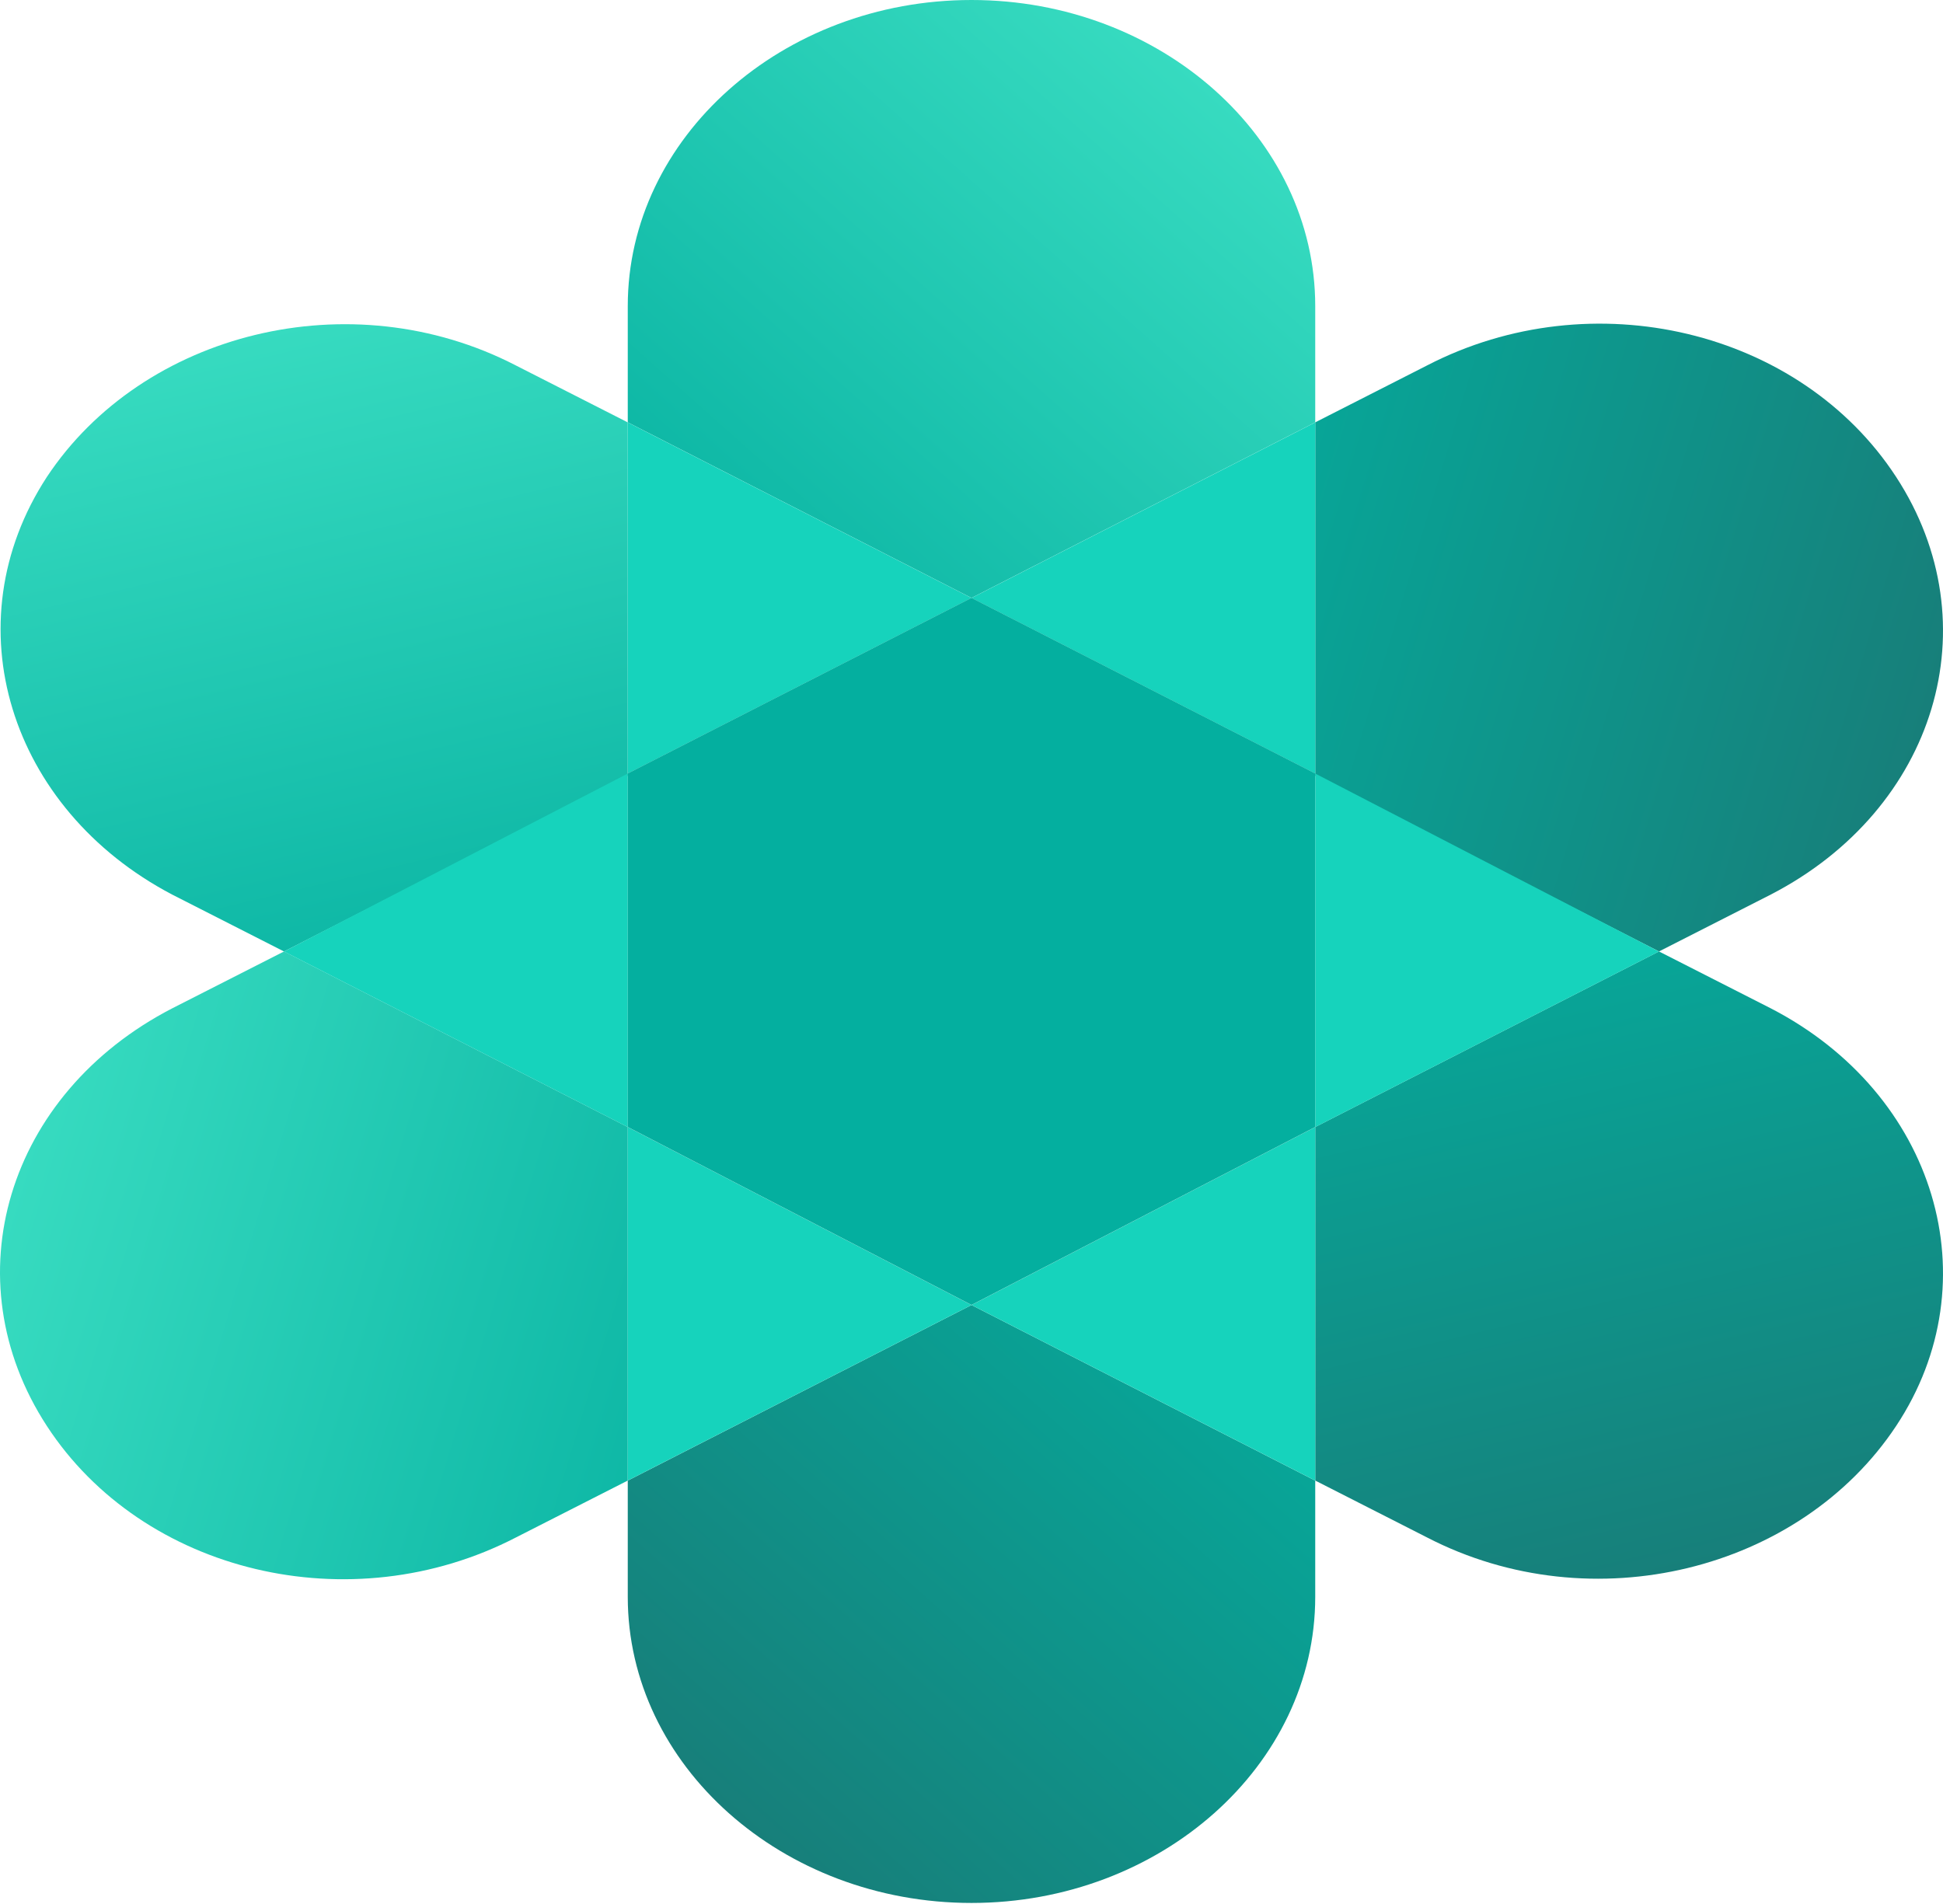
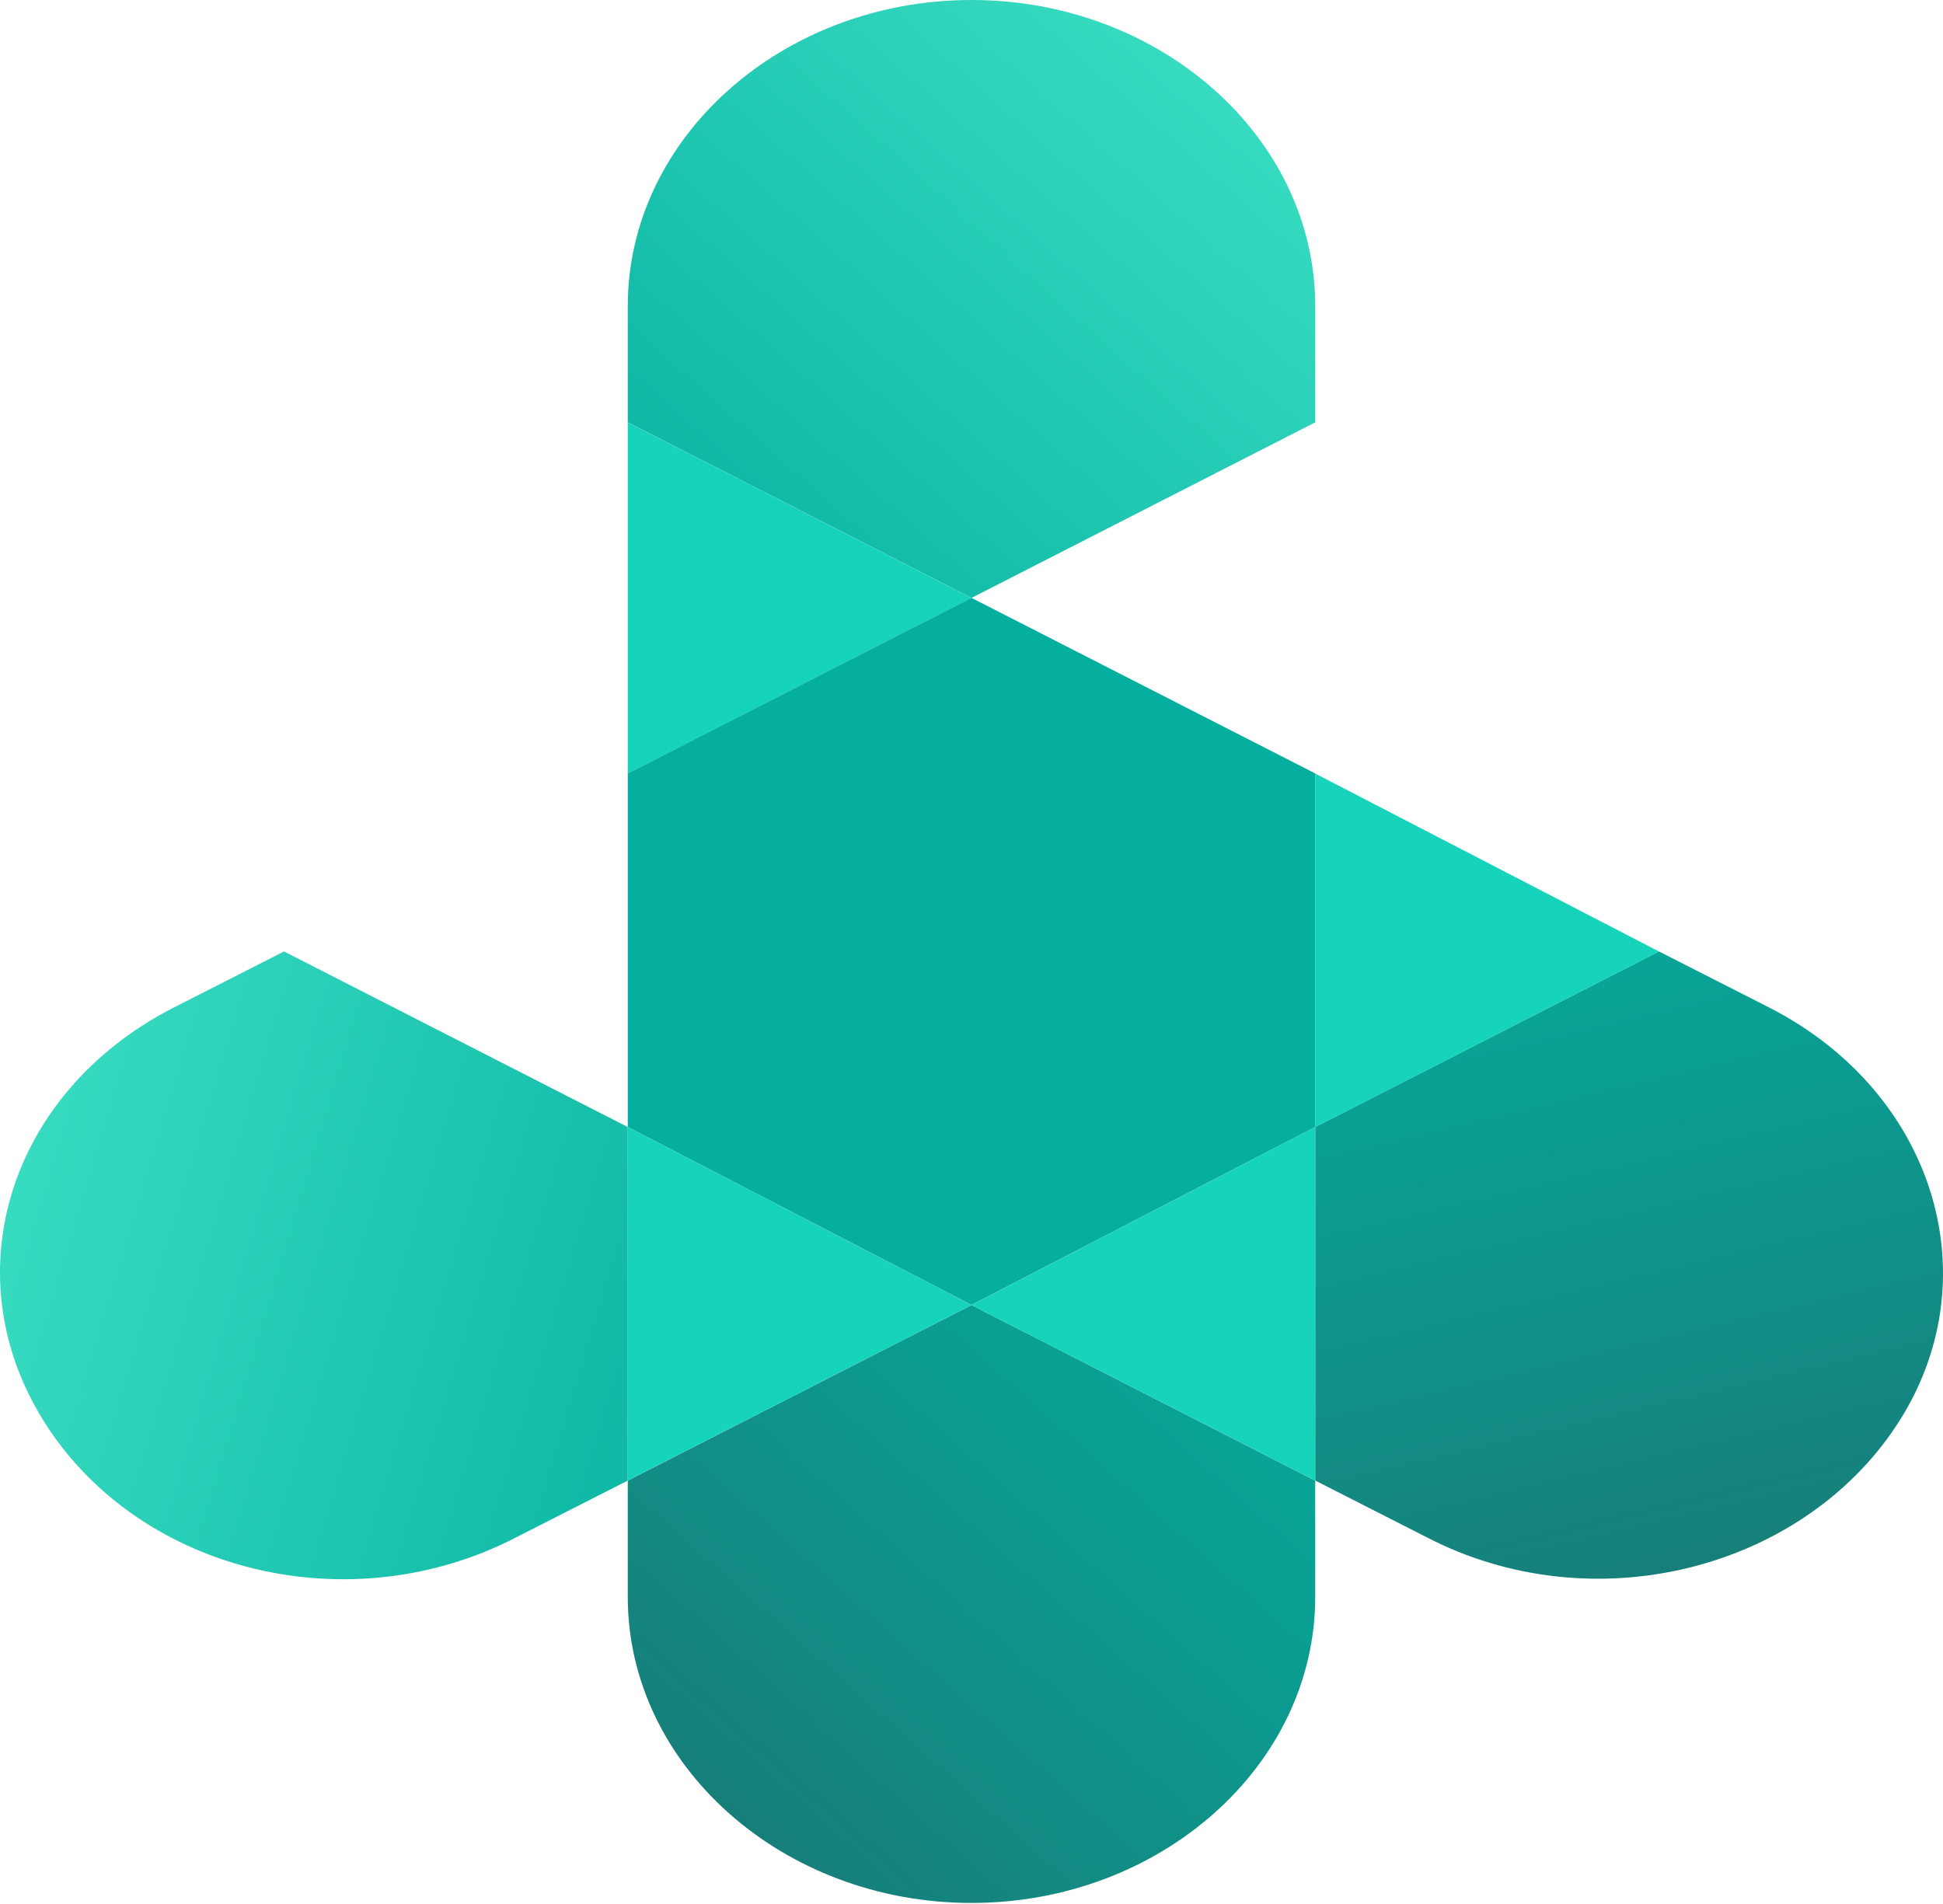
<svg xmlns="http://www.w3.org/2000/svg" width="1500" height="1470" viewBox="0 0 1500 1470" fill="none">
  <path d="M1015.36 326.07V236.309C1015.36 106.248 896.054 0 750.001 0C603.949 0 484.639 106.248 484.639 236.309V326.07L750.001 461.628L1015.36 326.07Z" fill="url(#paint0_linear_112_301)" />
  <path d="M484.639 1143.12V1232.88C484.639 1362.94 603.949 1469.19 750.001 1469.19C896.054 1469.19 1015.36 1362.94 1015.36 1232.88V1143.12L750.001 1007.56L484.639 1143.12Z" fill="url(#paint1_linear_112_301)" />
-   <path d="M484.621 326.101L398.224 282.137C270.685 216.19 110.234 256.491 36.179 368.234C-37.876 481.809 7.38 624.694 132.861 690.641L219.258 734.605L484.621 599.048V326.101V326.101Z" fill="url(#paint2_linear_112_301)" />
  <path d="M1367.13 778.539L1280.73 734.574L1015.37 870.132V1143.08L1101.76 1187.04C1229.3 1252.99 1389.75 1212.69 1463.81 1100.95C1537.86 989.202 1494.67 844.486 1367.13 778.539Z" fill="url(#paint3_linear_112_301)" />
  <path d="M750.003 461.671L484.641 326.113V597.228L750.003 461.671Z" fill="#16D3BC" />
  <path d="M750.004 1007.55L1015.37 1143.1V870.156L750.004 1007.55Z" fill="#16D3BC" />
-   <path d="M1280.73 734.58L1367.13 690.615C1494.67 624.668 1537.86 481.784 1463.81 368.208C1389.75 254.633 1229.3 216.164 1101.76 282.111L1015.37 326.076V599.022L1280.73 734.58Z" fill="url(#paint4_linear_112_301)" />
  <path d="M219.27 734.574L132.873 778.539C5.335 844.486 -37.864 987.37 36.191 1100.95C110.245 1214.52 270.697 1252.99 398.236 1187.04L484.633 1143.08V870.132L219.27 734.574Z" fill="url(#paint5_linear_112_301)" />
-   <path d="M1015.37 597.228V326.113L750.004 461.671L1015.37 597.228Z" fill="#16D3BC" />
  <path d="M484.639 870.156V1143.1L750.001 1007.55L484.639 870.156Z" fill="#16D3BC" />
  <path d="M1015.37 870.173L1280.73 734.616L1015.37 597.227V870.173Z" fill="#16D3BC" />
-   <path d="M484.642 597.227L219.279 734.616L484.642 870.173V597.227Z" fill="#16D3BC" />
  <path d="M750.003 461.598L484.641 597.155V870.102L750.003 1007.49L1015.37 870.102V597.155L750.003 461.598Z" fill="#04AF9F" />
  <defs>
    <linearGradient id="paint0_linear_112_301" x1="0.325" y1="898.991" x2="827.028" y2="-29.352" gradientUnits="userSpaceOnUse">
      <stop stop-color="#177F7A" />
      <stop offset="0.498" stop-color="#04AF9F" />
      <stop offset="1" stop-color="#37DBC0" />
    </linearGradient>
    <linearGradient id="paint1_linear_112_301" x1="564.671" y1="1401.59" x2="1391.37" y2="473.247" gradientUnits="userSpaceOnUse">
      <stop stop-color="#177F7A" />
      <stop offset="0.498" stop-color="#04AF9F" />
      <stop offset="1" stop-color="#37DBC0" />
    </linearGradient>
    <linearGradient id="paint2_linear_112_301" x1="535.347" y1="1394.59" x2="260.269" y2="241.711" gradientUnits="userSpaceOnUse">
      <stop stop-color="#177F7A" />
      <stop offset="0.498" stop-color="#04AF9F" />
      <stop offset="1" stop-color="#37DBC0" />
    </linearGradient>
    <linearGradient id="paint3_linear_112_301" x1="1306.29" y1="1210.61" x2="1031.22" y2="57.736" gradientUnits="userSpaceOnUse">
      <stop stop-color="#177F7A" />
      <stop offset="0.498" stop-color="#04AF9F" />
      <stop offset="1" stop-color="#37DBC0" />
    </linearGradient>
    <linearGradient id="paint4_linear_112_301" x1="1491.42" y1="543.202" x2="236.666" y2="165.677" gradientUnits="userSpaceOnUse">
      <stop stop-color="#177F7A" />
      <stop offset="0.498" stop-color="#04AF9F" />
      <stop offset="1" stop-color="#37DBC0" />
    </linearGradient>
    <linearGradient id="paint5_linear_112_301" x1="1284.86" y1="1229.7" x2="30.104" y2="852.172" gradientUnits="userSpaceOnUse">
      <stop stop-color="#177F7A" />
      <stop offset="0.498" stop-color="#04AF9F" />
      <stop offset="1" stop-color="#37DBC0" />
    </linearGradient>
  </defs>
</svg>